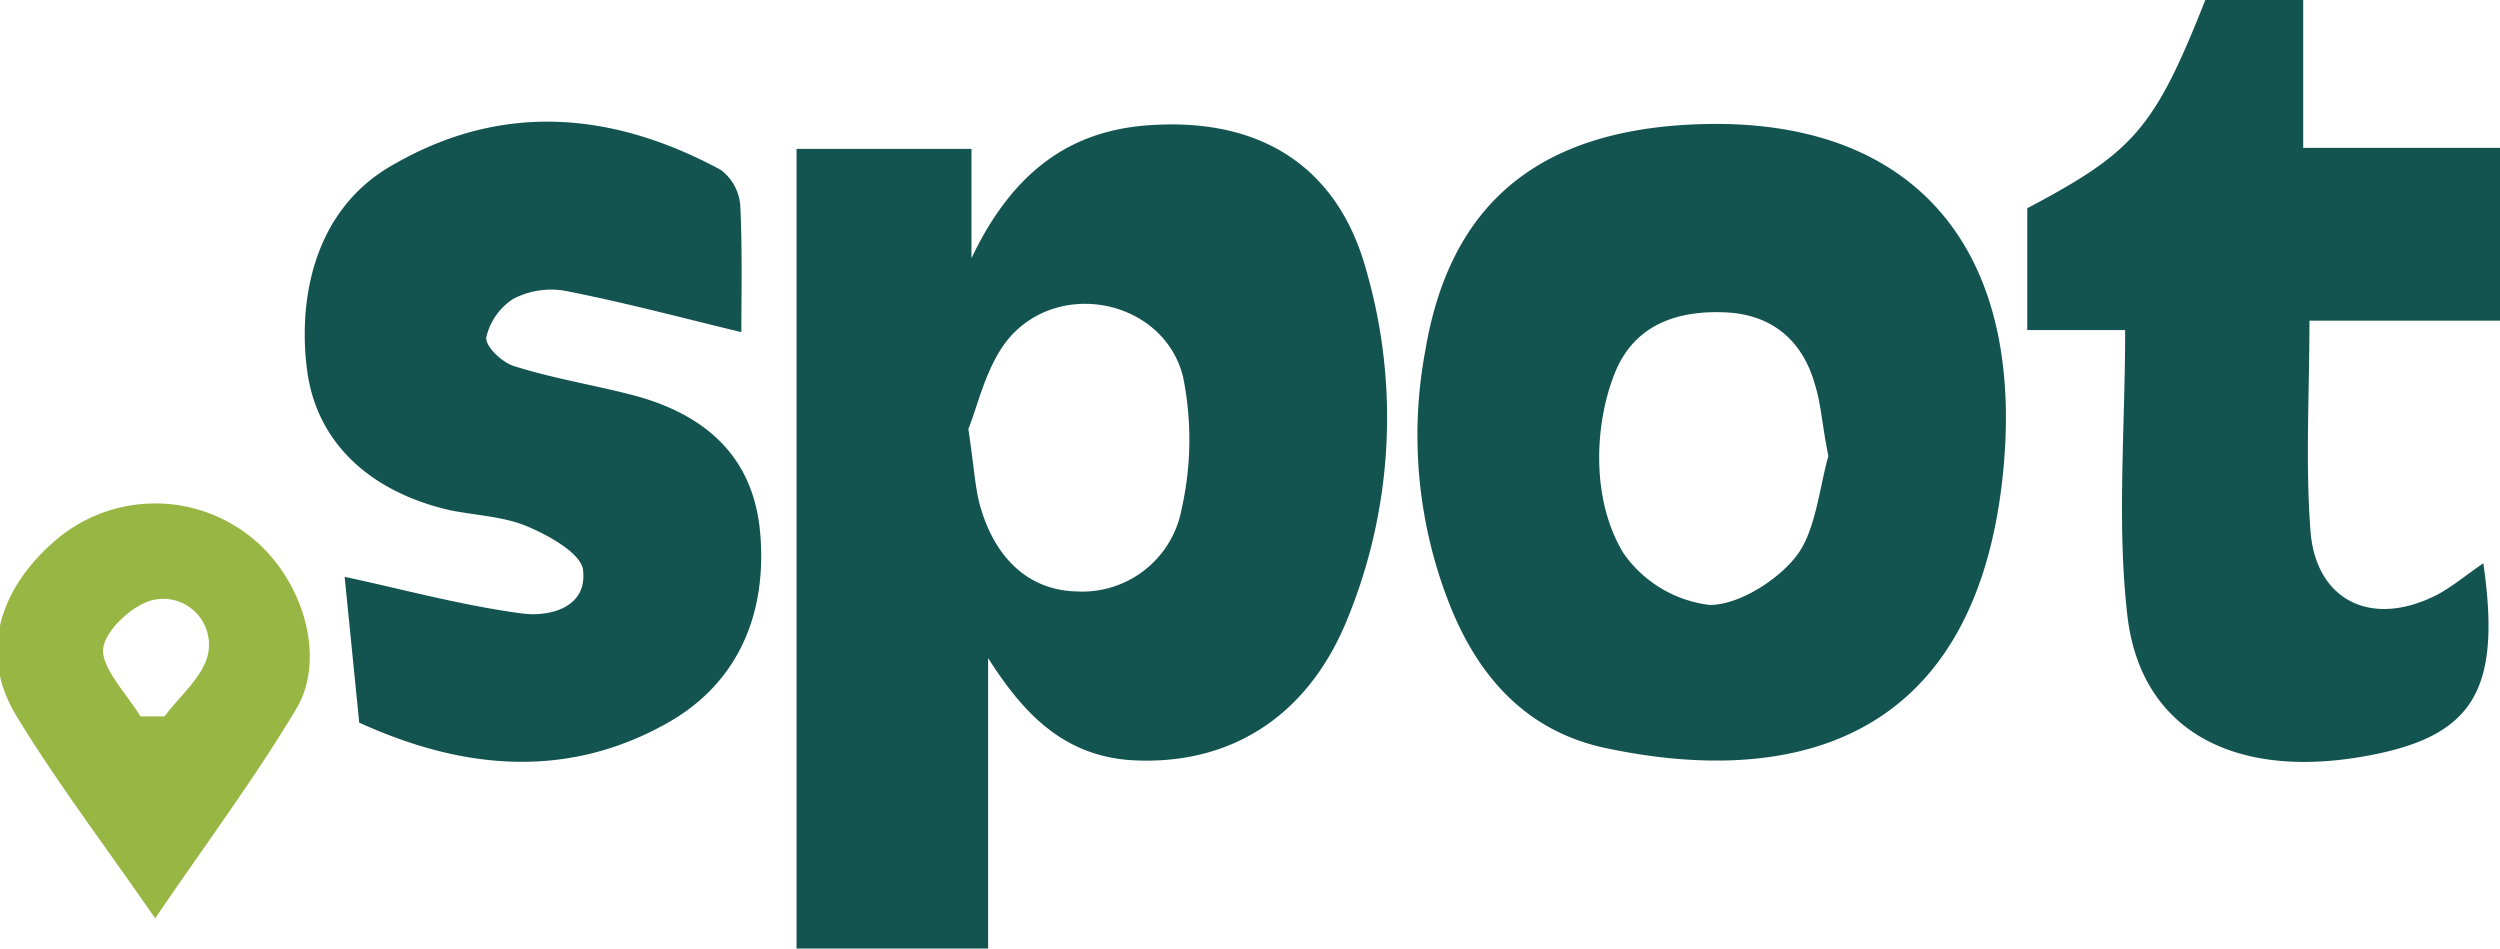
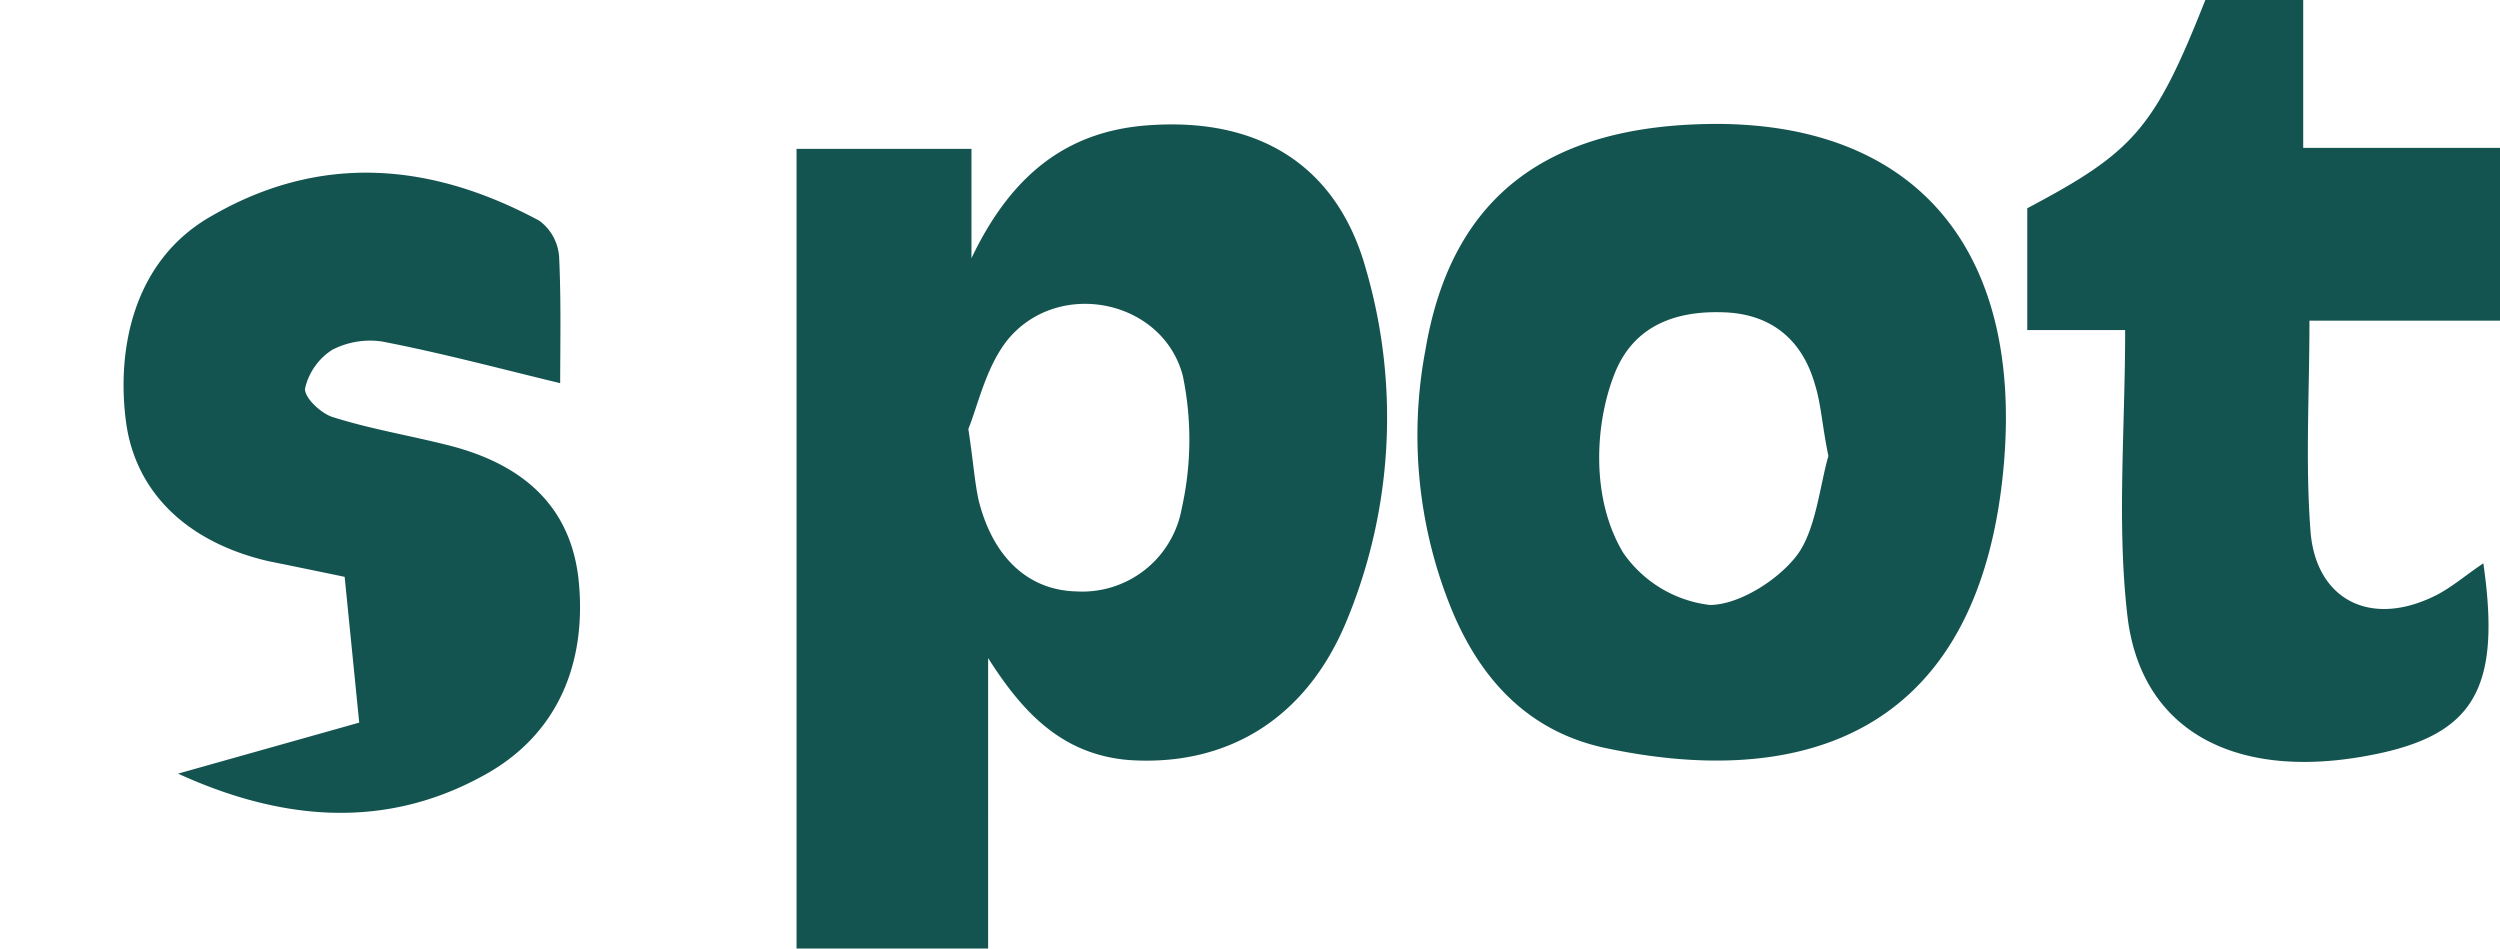
<svg xmlns="http://www.w3.org/2000/svg" viewBox="0 0 240.1 91.1">
-   <path d="M94.9 91.1H76.5V14.3h16.8v10.5c4-8.4 9.6-12.4 17.5-12.8 10.4-.6 17.7 4.1 20.4 13.9a51 51 0 0 1-1.9 33.8c-3.9 9.4-11.5 13.9-20.8 13.3-6.5-.5-10.3-4.6-13.6-9.8zM93 41.2c.5 3.3.6 5.1 1 6.9 1.4 5.5 4.8 8.6 9.4 8.7a9.7 9.7 0 0 0 10.1-8 30.2 30.2 0 0 0 .1-12.7c-1.9-7.3-11.9-9.4-16.8-3.5-2.1 2.6-2.9 6.4-3.8 8.6zm72-29.3c19.6.1 29.7 12.8 27.3 34.2-2.9 25.6-20.7 29.5-38.3 25.7-7.2-1.6-11.8-6.5-14.6-13.3a44.2 44.2 0 0 1-2.5-24.9c2.5-14.8 11.8-21.7 28.1-21.7zm10.6 31.9c-.6-2.9-.7-5-1.3-6.9-1.2-4.2-4.1-6.7-8.6-6.9s-8.7 1.1-10.6 5.8-2.4 12 .8 17.3a11.8 11.8 0 0 0 8.3 5c2.8 0 6.6-2.4 8.4-4.8s2.2-6.8 3-9.5zm62.9 10.3c1.8 12.5-1.1 16.8-11.8 18.6-12.5 2.1-21.2-2.8-22.4-13.7-1-8.8-.2-17.8-.2-27.3h-9.4V20c10.2-5.4 12.2-7.6 17.1-20h9.4v14.2h18.9v16.6h-18.3c0 7-.4 13.6.1 20.2s5.8 9.4 12.2 6.1c1.5-.8 2.9-2 4.4-3zm-204 15.3l-1.4-14c5.2 1.1 11 2.7 16.9 3.5 2.7.4 6.4-.5 6-4.1-.1-1.6-3.3-3.4-5.5-4.3s-4.8-1-7.3-1.5c-7.8-1.8-12.8-6.6-13.7-13.4s.6-15.5 8.3-19.8c10.4-6 21-5.1 31.4.5a4.7 4.7 0 0 1 1.9 3.5c.2 4.3.1 8.6.1 12.1-5.8-1.4-11.4-2.9-17.1-4a7.9 7.9 0 0 0-4.8.8 6 6 0 0 0-2.6 3.7c-.1.9 1.6 2.5 2.8 2.8 3.5 1.1 7.1 1.7 10.7 2.6 7 1.7 12.1 5.6 12.8 13.3s-2 14.6-9.2 18.5c-10 5.5-20.1 4-29.3-.2z" fill="#135450" />
-   <path d="M14.9 88.2c-4.9-7.1-9.4-13-13.3-19.4S.4 56.2 5.1 52.1a14.7 14.7 0 0 1 18.9-.6c5 3.9 7.4 11.5 4.5 16.5-4 6.7-8.7 13-13.6 20.2zm-1.4-19.4h2.3c1.5-2 3.8-3.9 4.2-6.1a4.4 4.4 0 0 0-5.2-5.1c-2 .4-4.8 3-4.9 4.8s2.3 4.3 3.6 6.4z" fill="#98b643" />
+   <path d="M94.9 91.1H76.5V14.3h16.8v10.5c4-8.4 9.6-12.4 17.5-12.8 10.4-.6 17.7 4.1 20.4 13.9a51 51 0 0 1-1.9 33.8c-3.9 9.4-11.5 13.9-20.8 13.3-6.5-.5-10.3-4.6-13.6-9.8zM93 41.2c.5 3.3.6 5.1 1 6.9 1.4 5.5 4.8 8.6 9.4 8.7a9.7 9.7 0 0 0 10.1-8 30.2 30.2 0 0 0 .1-12.7c-1.9-7.3-11.9-9.4-16.8-3.5-2.1 2.6-2.9 6.4-3.8 8.6zm72-29.3c19.6.1 29.7 12.8 27.3 34.2-2.9 25.6-20.7 29.5-38.3 25.7-7.2-1.6-11.8-6.5-14.6-13.3a44.2 44.2 0 0 1-2.5-24.9c2.5-14.8 11.8-21.7 28.1-21.7zm10.6 31.9c-.6-2.9-.7-5-1.3-6.9-1.2-4.2-4.1-6.7-8.6-6.9s-8.7 1.1-10.6 5.8-2.4 12 .8 17.3a11.8 11.8 0 0 0 8.3 5c2.8 0 6.6-2.4 8.4-4.8s2.2-6.8 3-9.5zm62.9 10.3c1.8 12.5-1.1 16.8-11.8 18.6-12.5 2.1-21.2-2.8-22.4-13.7-1-8.8-.2-17.8-.2-27.3h-9.4V20c10.2-5.4 12.2-7.6 17.1-20h9.4v14.2h18.9v16.6h-18.3c0 7-.4 13.6.1 20.2s5.8 9.4 12.2 6.1c1.5-.8 2.9-2 4.4-3zm-204 15.3l-1.4-14s-4.8-1-7.3-1.5c-7.8-1.8-12.8-6.6-13.7-13.4s.6-15.5 8.3-19.8c10.4-6 21-5.1 31.4.5a4.7 4.7 0 0 1 1.9 3.5c.2 4.3.1 8.6.1 12.1-5.8-1.4-11.4-2.9-17.1-4a7.9 7.9 0 0 0-4.8.8 6 6 0 0 0-2.6 3.7c-.1.9 1.6 2.5 2.8 2.8 3.5 1.1 7.1 1.7 10.7 2.6 7 1.7 12.1 5.6 12.8 13.3s-2 14.6-9.2 18.5c-10 5.5-20.1 4-29.3-.2z" fill="#135450" />
</svg>